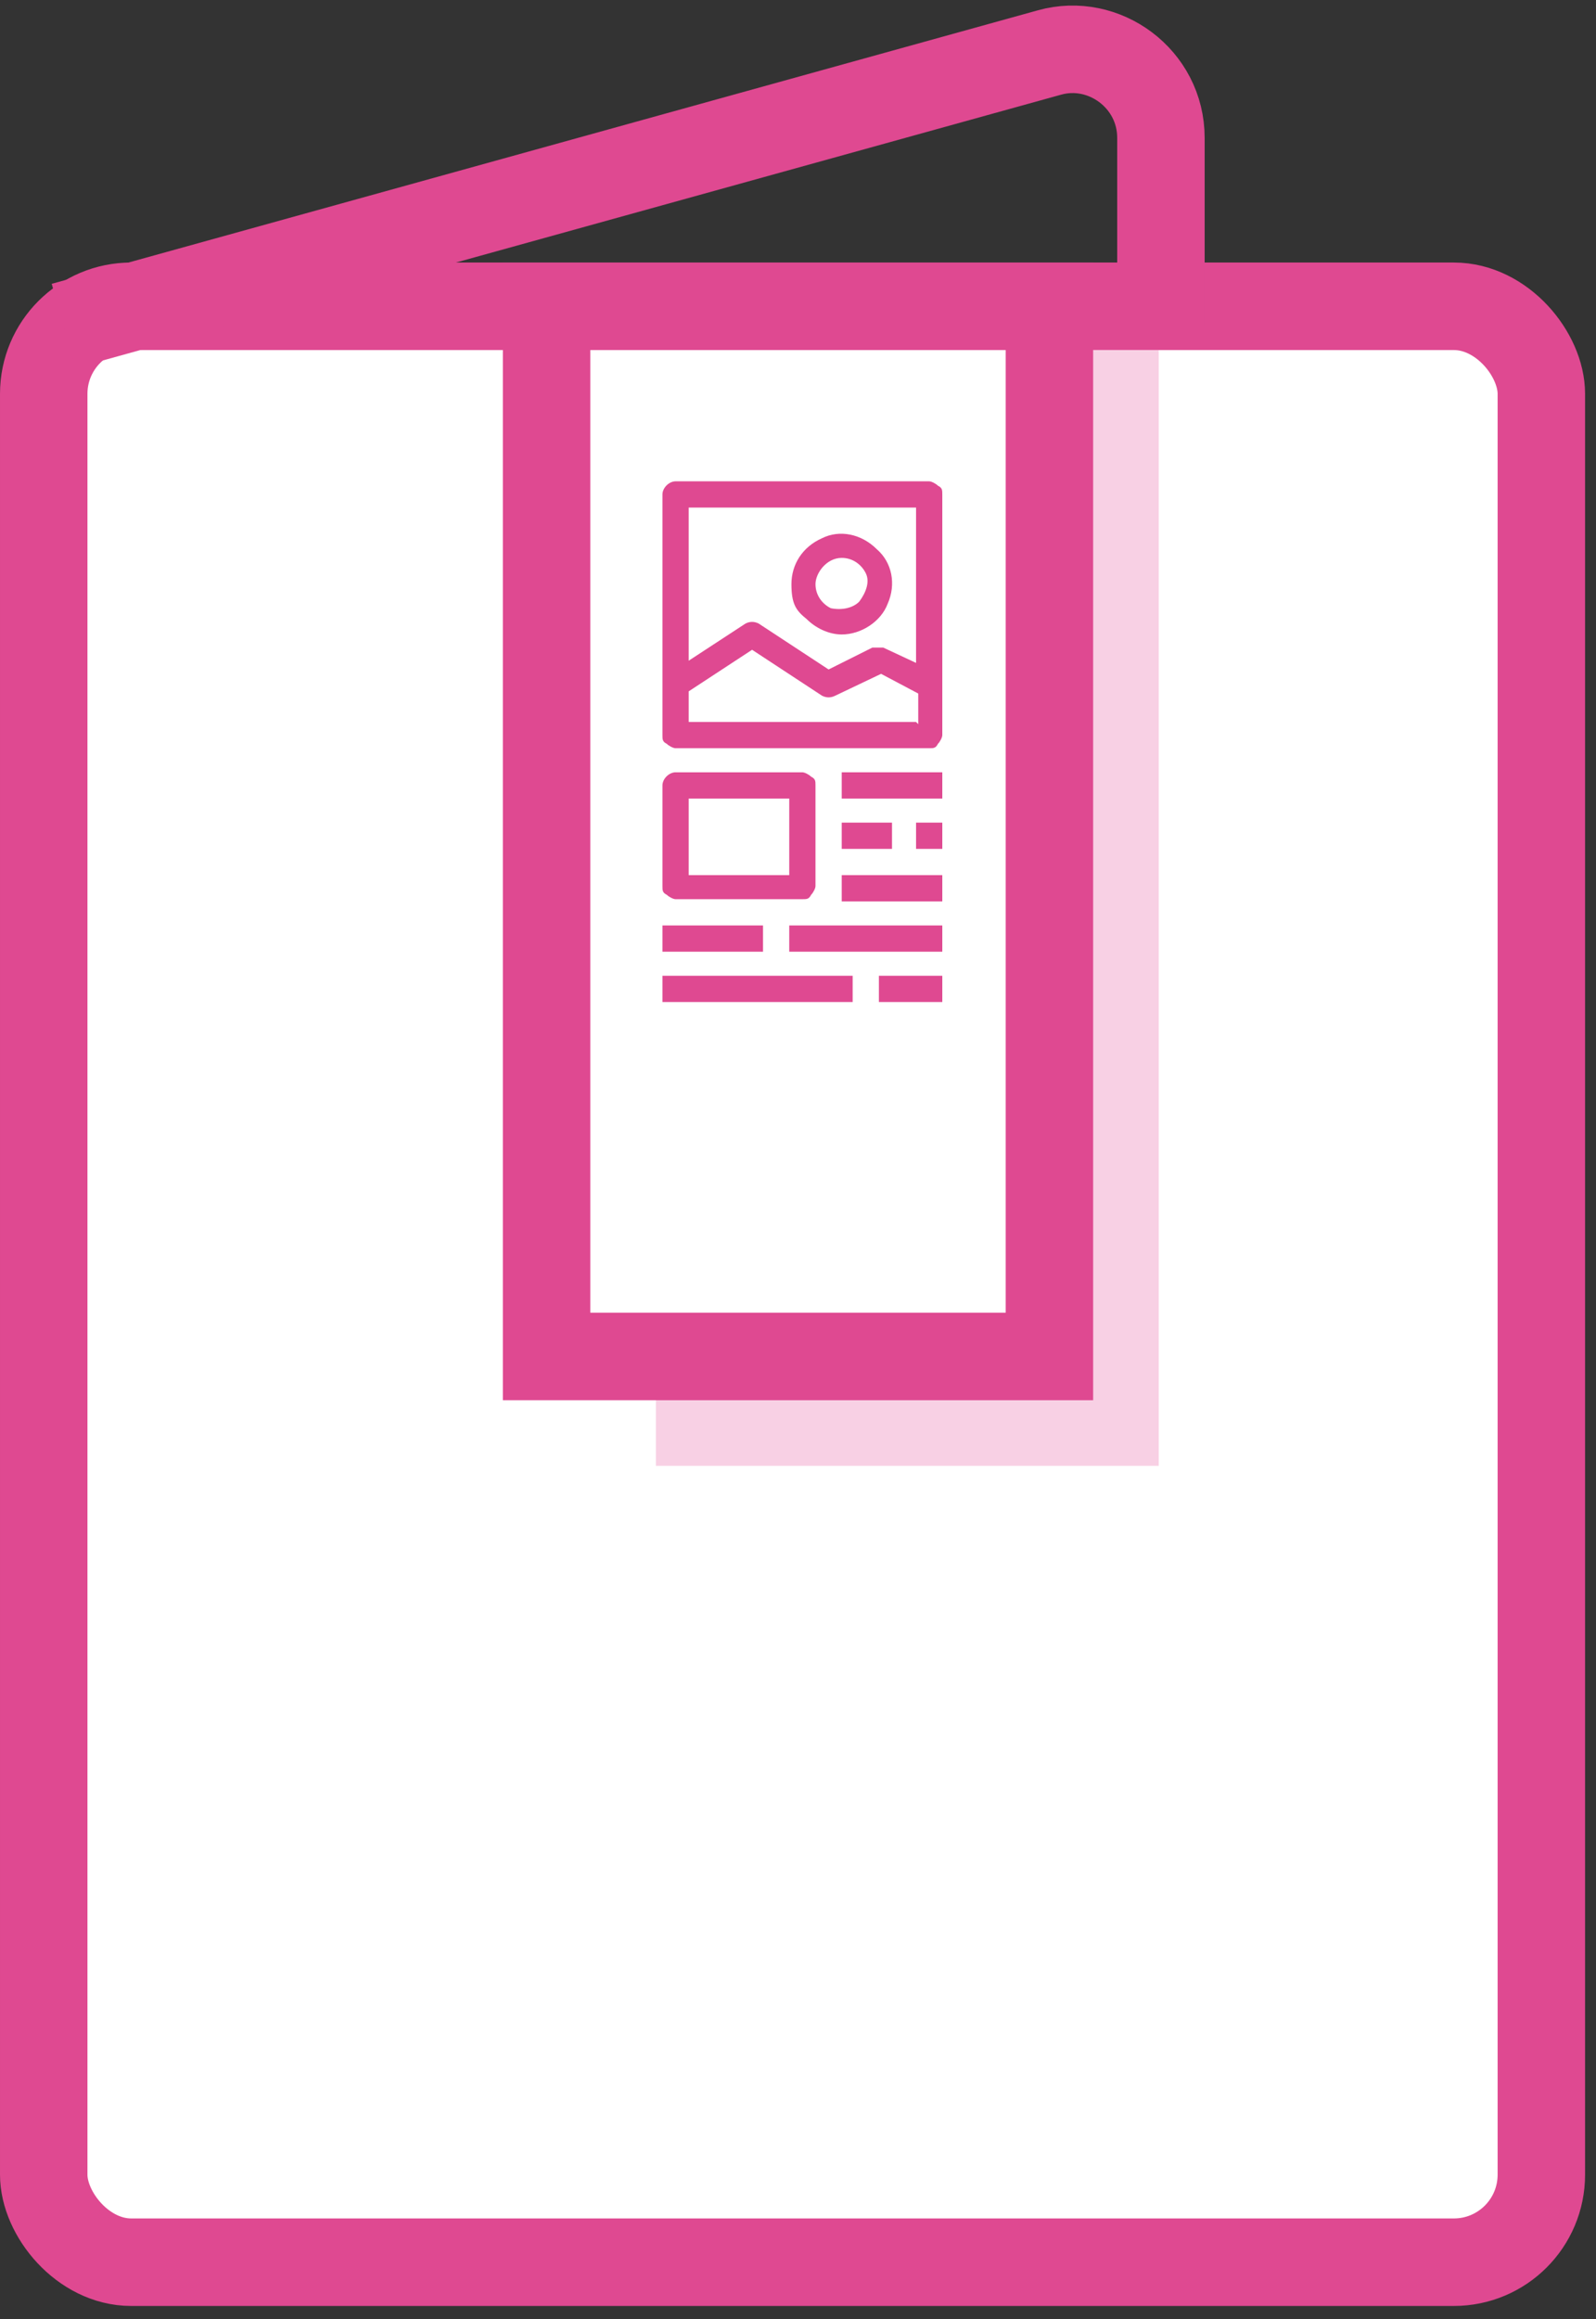
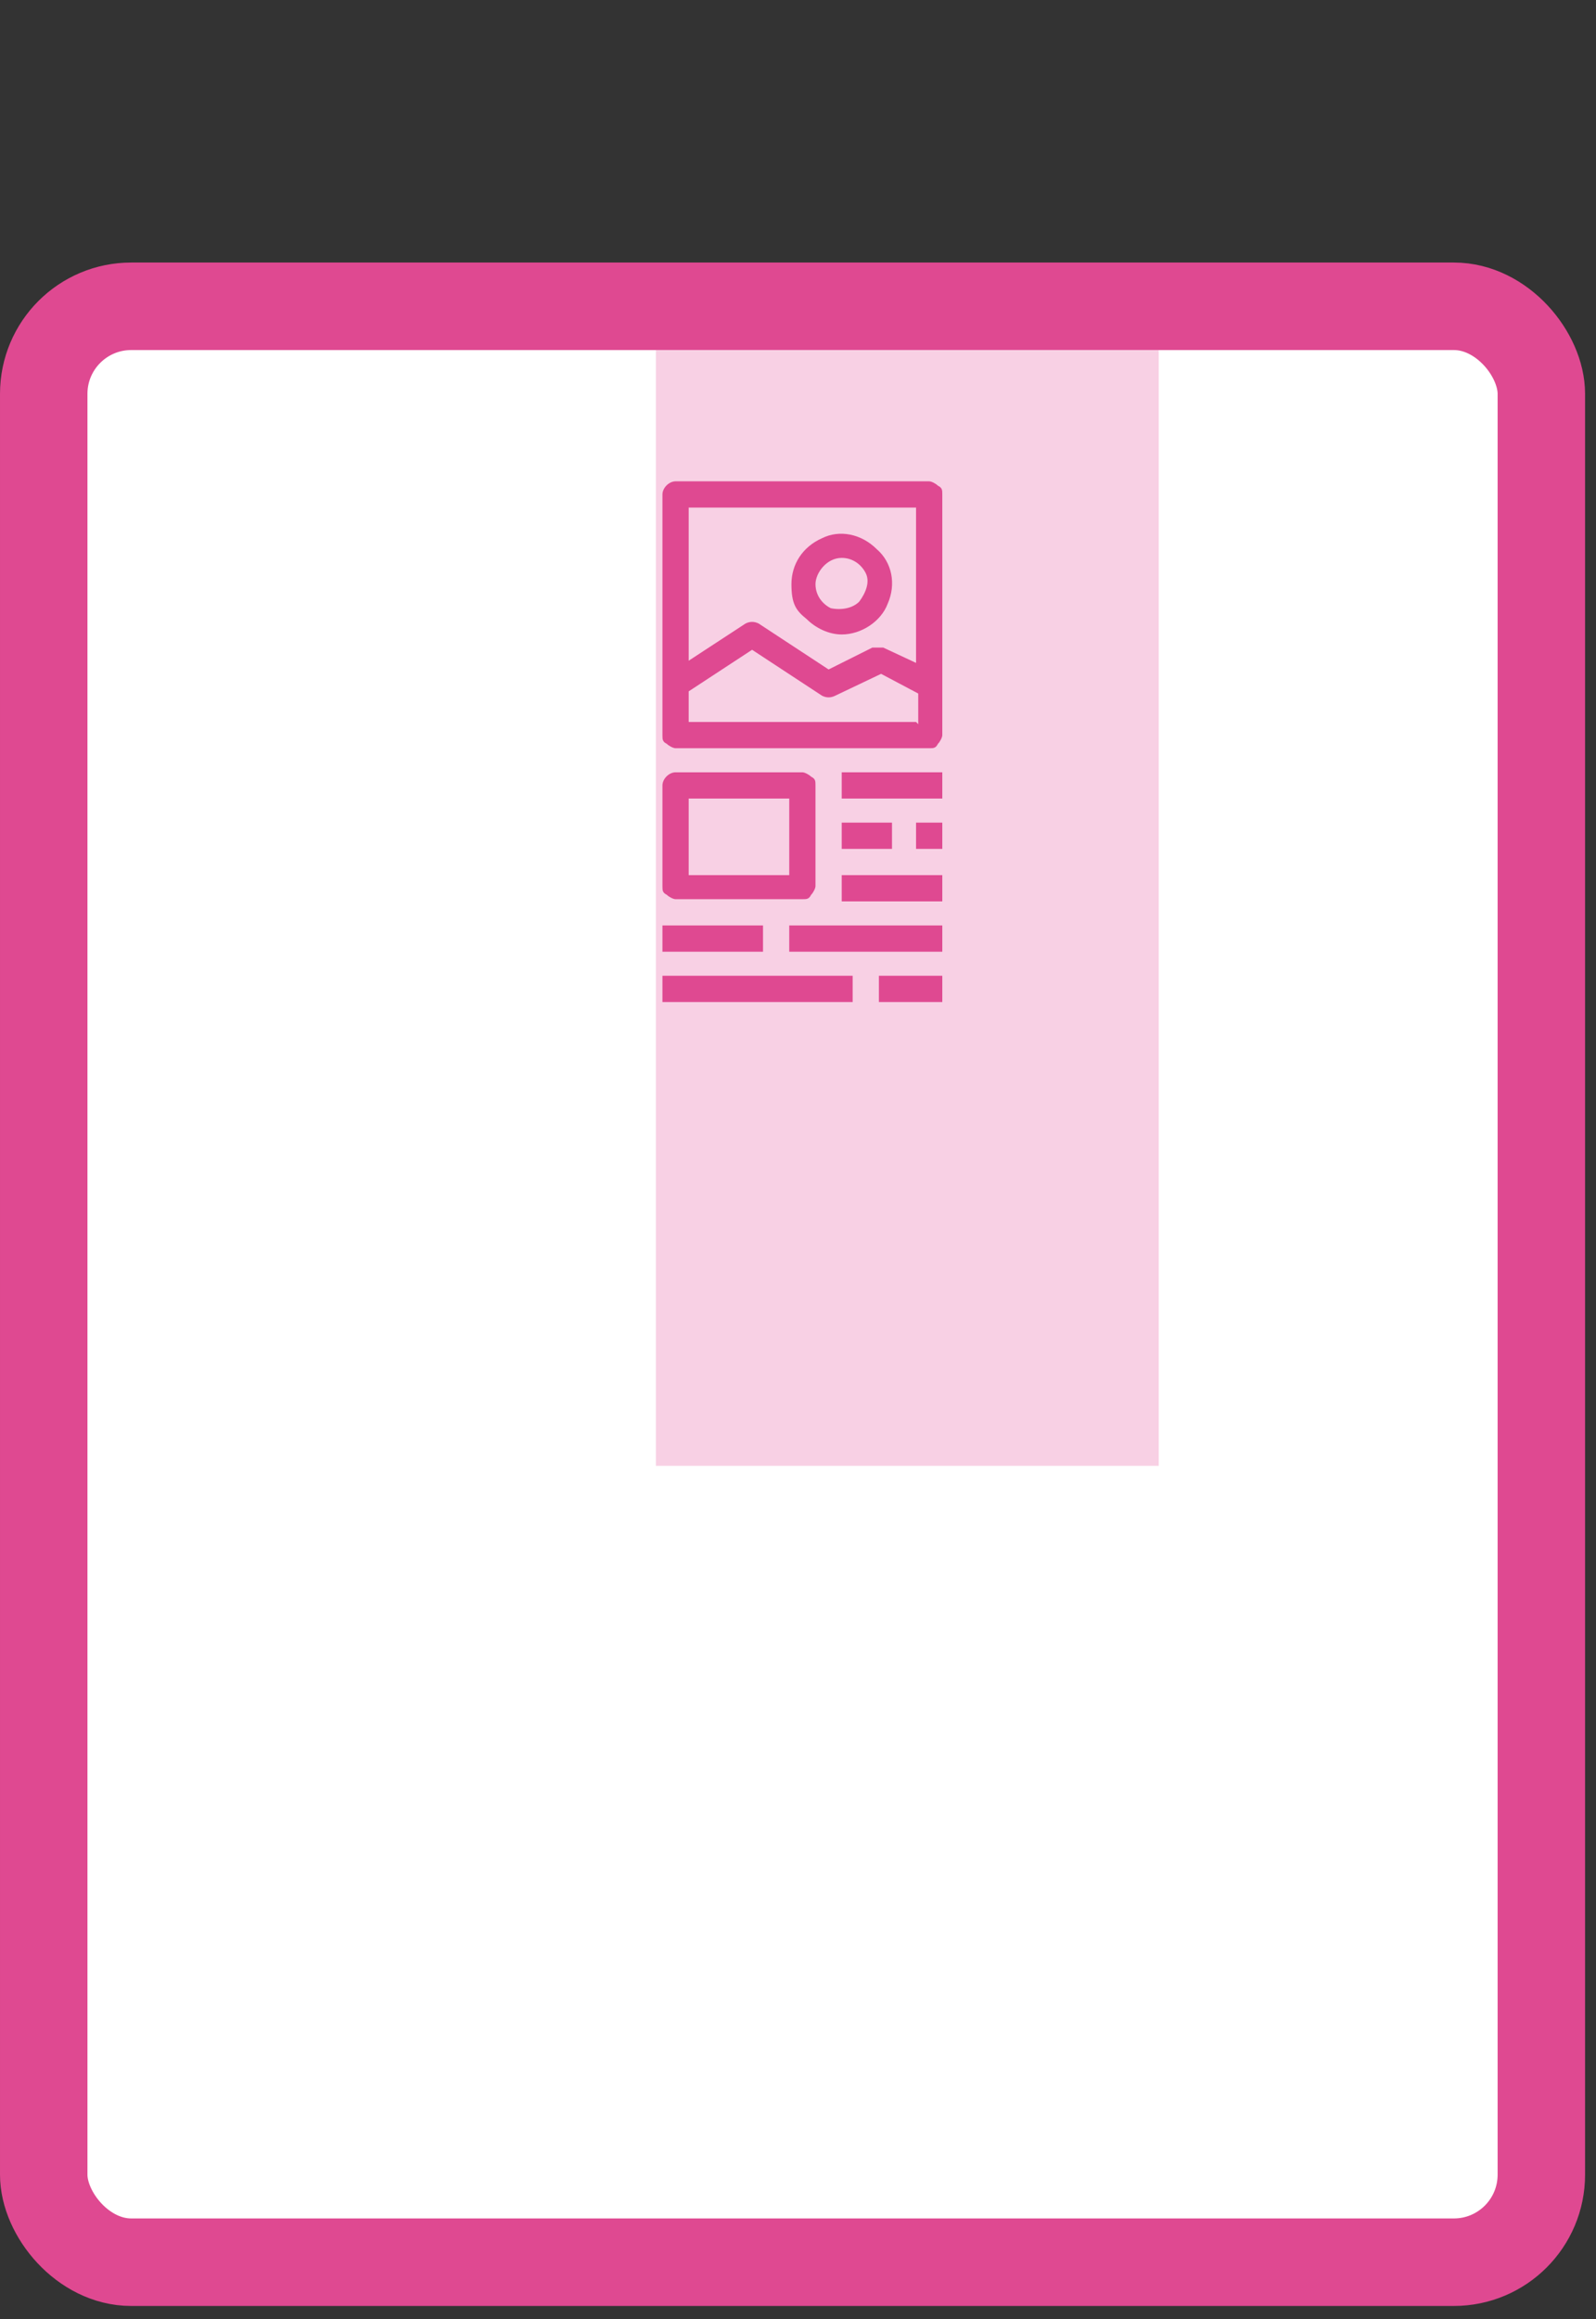
<svg xmlns="http://www.w3.org/2000/svg" id="Layer_1" viewBox="0 0 73 106">
  <rect x="0" y="0" width="73" height="106" fill="#333333" stroke="none" />
  <defs>
    <style>      .st0 {        fill: #f8d0e4;      }      .st1 {        fill: #fff;      }      .st1, .st2 {        stroke: #df4991;        stroke-width: 4px;      }      .st3 {        fill: #df4991;      }      .st2 {        fill: none;      }    </style>
  </defs>
  <rect class="st1" x="2" y="14" width="68.5" height="89.4" rx="4" ry="4" />
-   <path class="st2" d="M2.9,14.9L48,2.4c2.5-.7,5.1,1.2,5.1,3.9v8.6" />
  <rect class="st0" x="30" y="16" width="23" height="51" />
-   <rect class="st1" x="25" y="14" width="23" height="48" />
  <path class="st3" d="M42.5,22h-11.6c-.3,0-.6.3-.6.6v11c0,.2,0,.3.2.4.1.1.3.2.4.2h11.6c.2,0,.3,0,.4-.2.1-.1.2-.3.2-.4v-11c0-.2,0-.3-.2-.4-.1-.1-.3-.2-.4-.2h0ZM41.9,33h-10.4v-1.4l2.9-1.9,3.2,2.1c.2.1.4.1.6,0l2.1-1,1.7.9v1.4ZM41.9,30.3l-1.5-.7c-.2,0-.4,0-.5,0l-2,1-3.2-2.1c-.2-.1-.4-.1-.6,0l-2.6,1.7v-7h10.4v7.2Z" />
  <path class="st3" d="M38.5,29c.9,0,1.8-.6,2.1-1.4.4-.9.2-1.9-.5-2.5-.7-.7-1.7-.9-2.5-.5-.9.4-1.4,1.2-1.4,2.1s.2,1.2.7,1.6c.4.4,1,.7,1.6.7h0ZM38.5,25.5c.5,0,.9.3,1.1.7.2.4,0,.9-.3,1.3-.3.3-.8.4-1.3.3-.4-.2-.7-.6-.7-1.1s.5-1.2,1.2-1.2h0Z" />
  <path class="st3" d="M36.1,42.3h7v1.2h-7v-1.2Z" />
  <path class="st3" d="M30.3,42.3h4.6v1.2h-4.6v-1.2Z" />
  <path class="st3" d="M30.9,41.1h5.8c.2,0,.3,0,.4-.2.1-.1.2-.3.2-.4v-4.6c0-.2,0-.3-.2-.4-.1-.1-.3-.2-.4-.2h-5.8c-.3,0-.6.3-.6.6v4.6c0,.2,0,.3.2.4.1.1.3.2.4.2h0ZM31.5,36.5h4.6v3.5h-4.6v-3.5Z" />
  <path class="st3" d="M38.5,35.3h4.6v1.2h-4.6v-1.2Z" />
  <path class="st3" d="M38.5,37.6h2.3v1.2h-2.3v-1.2Z" />
  <path class="st3" d="M41.9,37.6h1.2v1.2h-1.2v-1.2Z" />
  <path class="st3" d="M38.5,40h4.6v1.2h-4.6v-1.2Z" />
  <path class="st3" d="M30.3,44.6h8.7v1.2h-8.7v-1.2Z" />
  <path class="st3" d="M40.2,44.6h2.9v1.2h-2.9v-1.2Z" />
</svg>